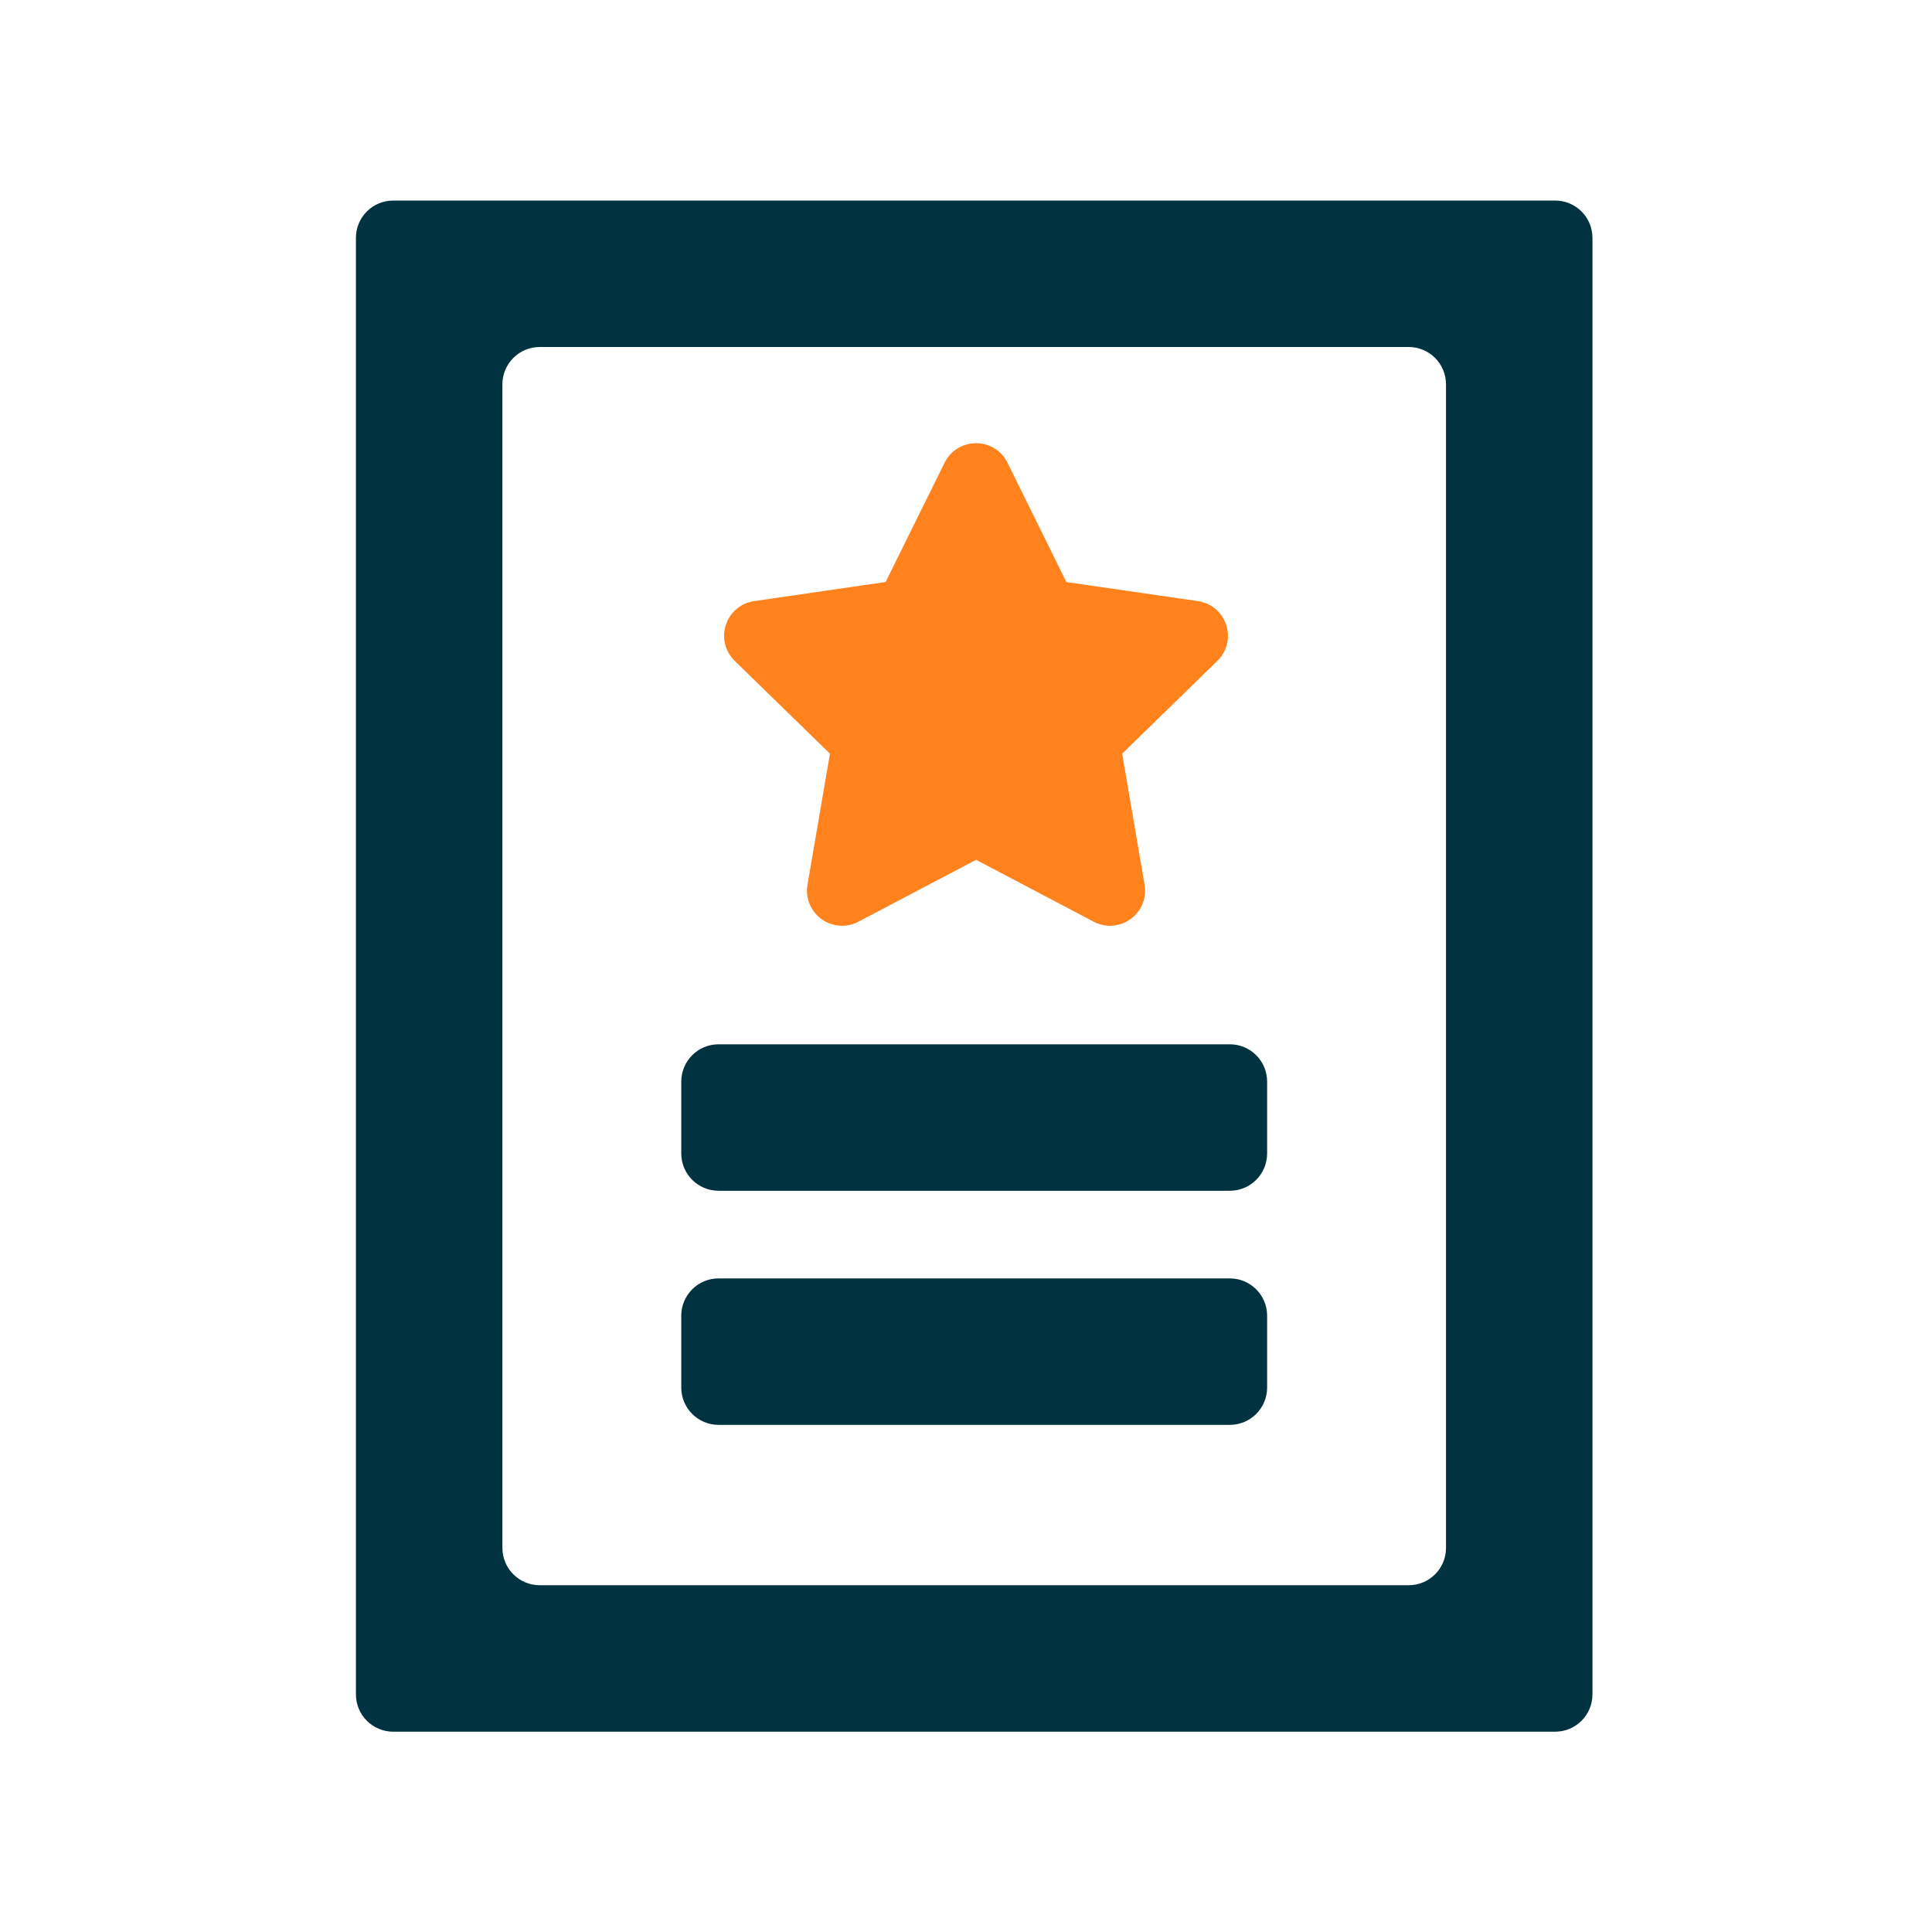
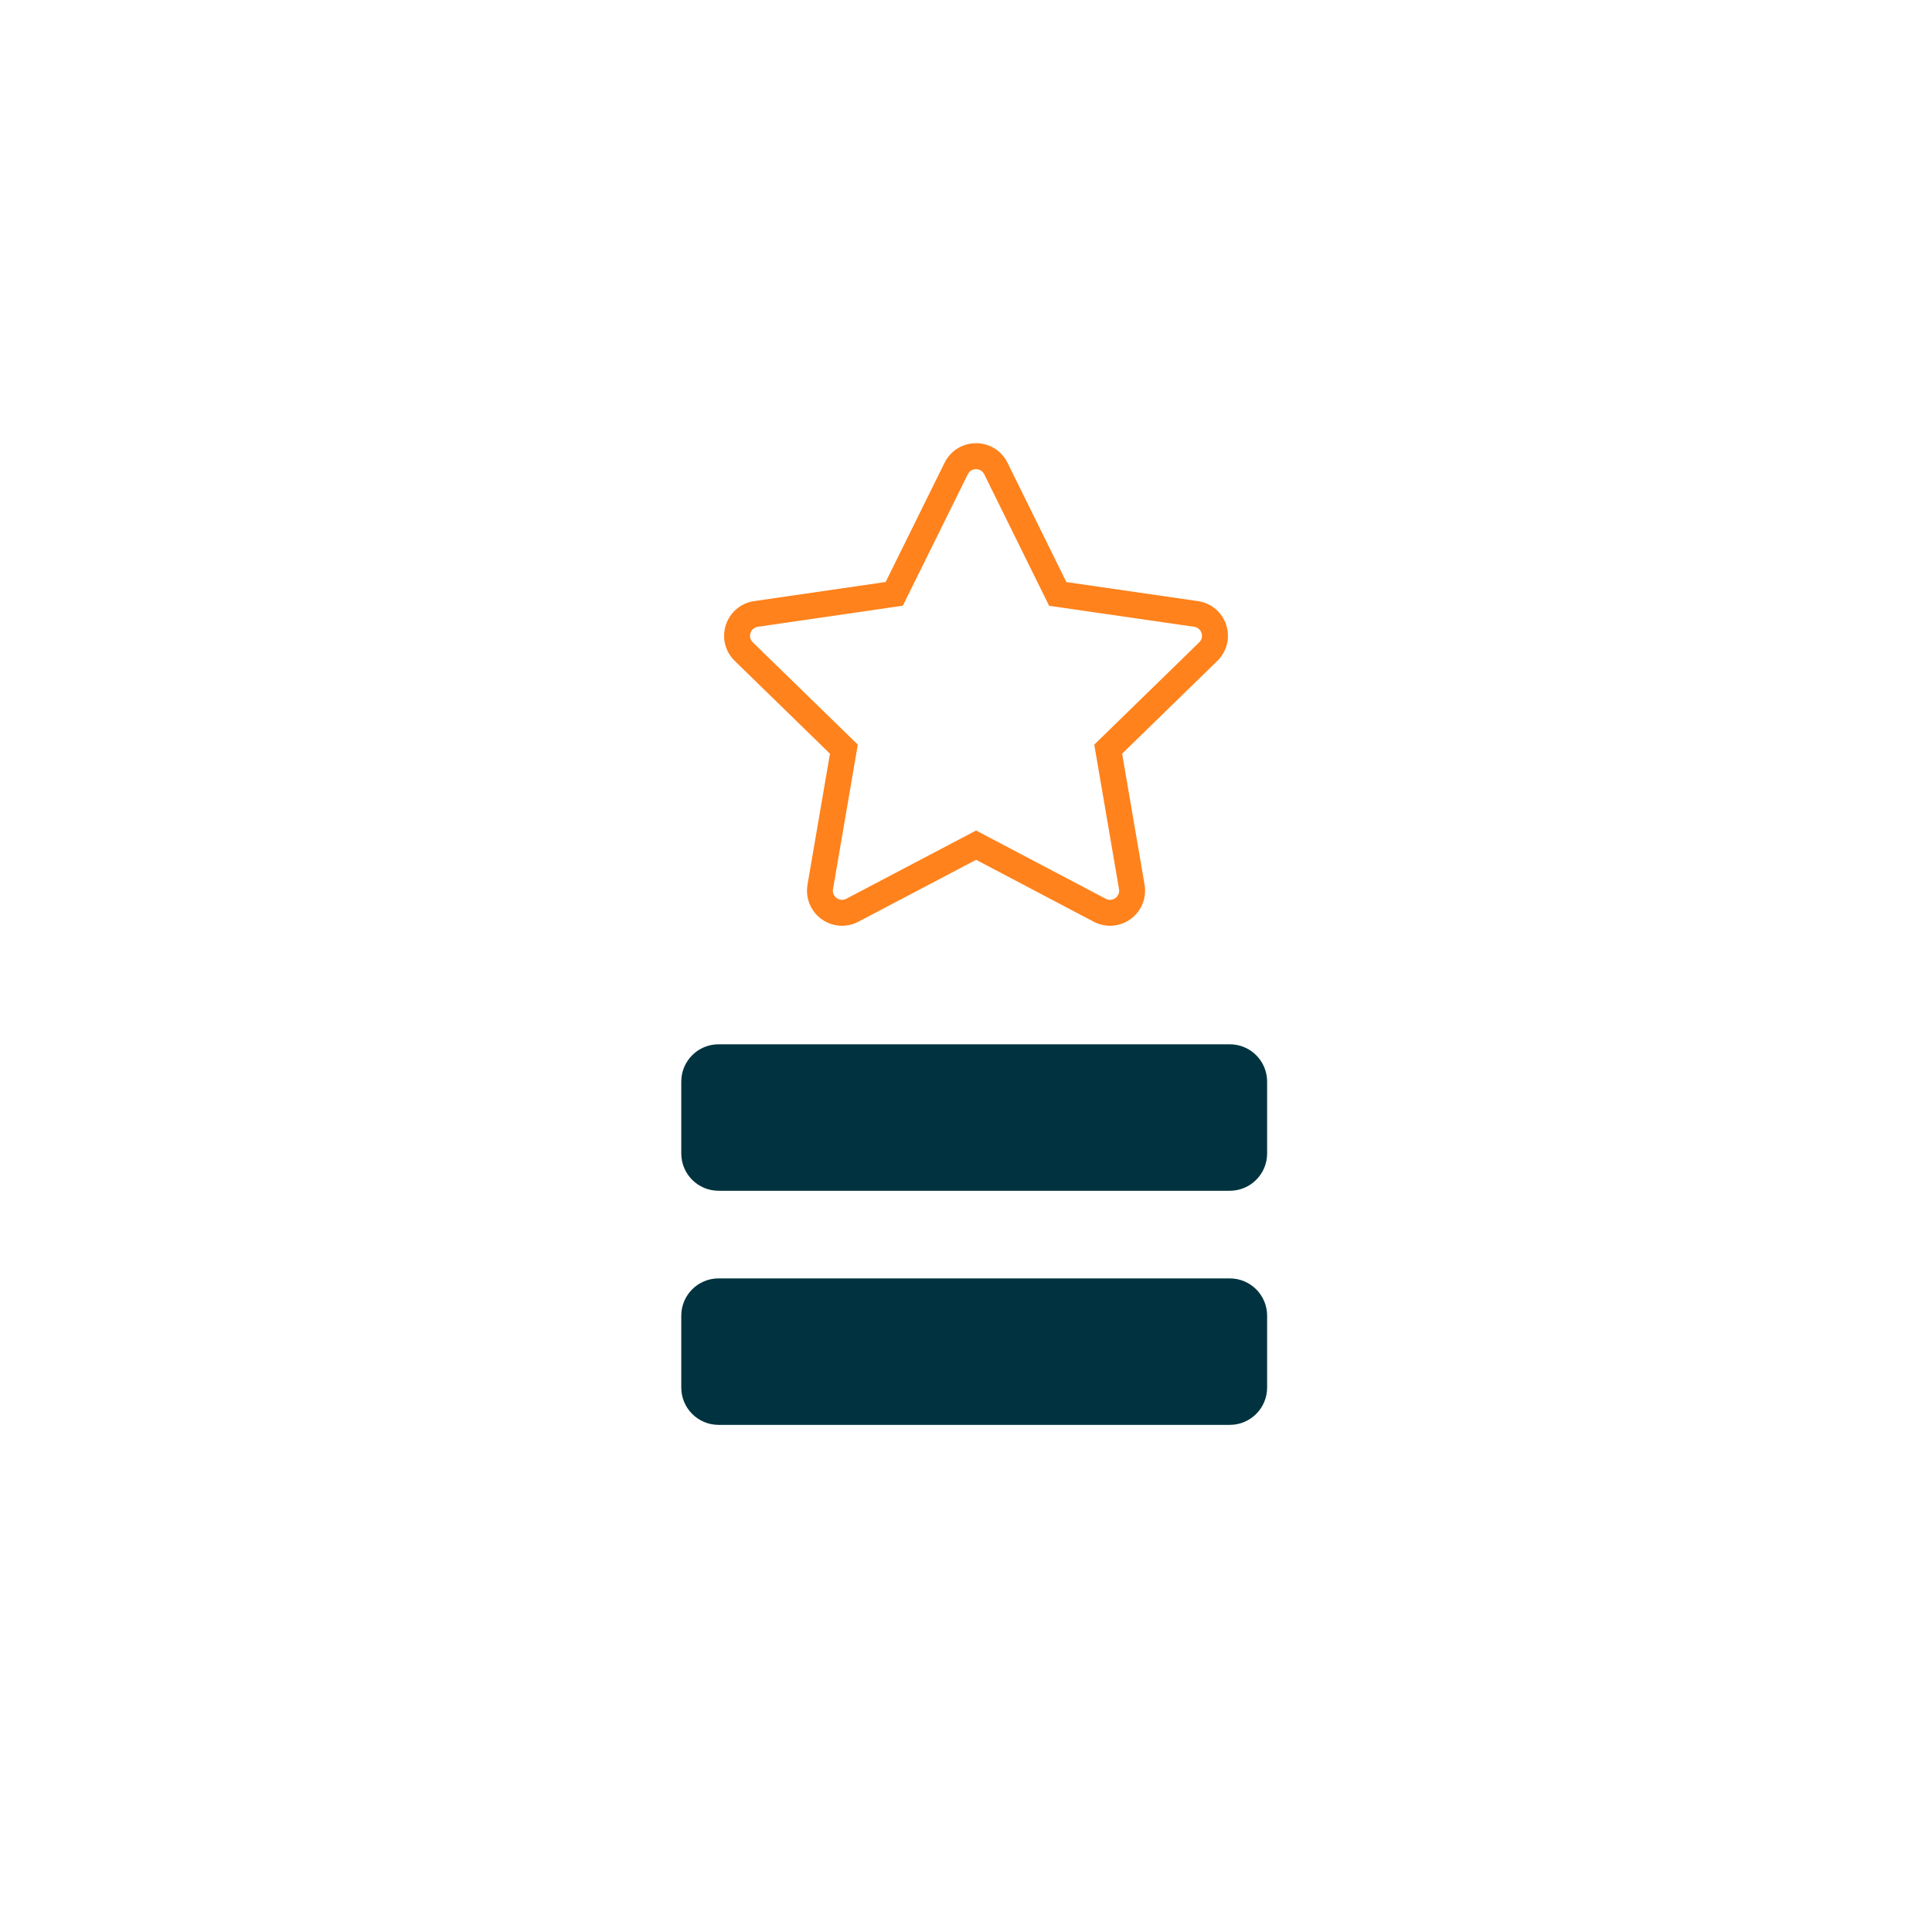
<svg xmlns="http://www.w3.org/2000/svg" id="Layer_1" data-name="Layer 1" viewBox="0 0 149 149">
  <path d="M55.418,98.593h39.428c1.589,0,2.877,1.288,2.877,2.877v5.542c0,1.589-1.288,2.877-2.877,2.877h-39.428c-1.589,0-2.877-1.288-2.877-2.877v-5.542c0-1.589,1.288-2.877,2.877-2.877Z" style="fill: #00333f; stroke-width: 0px;" />
  <path d="M55.418,80.538h39.428c1.589,0,2.877,1.288,2.877,2.877v5.542c0,1.589-1.288,2.877-2.877,2.877h-39.428c-1.589,0-2.877-1.288-2.877-2.877v-5.542c0-1.589,1.288-2.877,2.877-2.877Z" style="fill: #00333f; stroke-width: 0px;" />
-   <path d="M30.327,15.467c-1.589,0-2.877,1.288-2.877,2.877v112.331c0,1.589,1.288,2.877,2.877,2.877h89.61c1.589,0,2.877-1.288,2.877-2.877V18.344c0-1.589-1.288-2.877-2.877-2.877H30.327ZM108.642,26.762c1.589,0,2.877,1.288,2.877,2.877v89.74c0,1.589-1.288,2.877-2.877,2.877H41.623c-1.589,0-2.877-1.288-2.877-2.877V29.639c0-1.589,1.288-2.877,2.877-2.877h67.019Z" style="fill: #00333f; stroke-width: 0px;" />
  <g>
-     <path d="M85.607,70.399c-.273,0-.546-.068-.791-.196l-9.537-5.021-9.548,5.021c-.246.129-.519.197-.792.197-.504,0-.98-.223-1.307-.61-.322-.383-.459-.887-.373-1.383l1.824-10.628-7.722-7.522c-.468-.455-.634-1.124-.433-1.746.202-.622.729-1.066,1.376-1.161l10.661-1.55,4.779-9.668c.29-.586.875-.949,1.527-.949h.001c.652-.001,1.237.363,1.527.948l4.773,9.676,10.666,1.544c.647.094,1.174.539,1.376,1.161.201.622.035,1.29-.434,1.747l-7.717,7.521,1.82,10.629c.086.496-.051 1-.373,1.382-.327.388-.803.61-1.307.61h0Z" style="fill: #ff821c; stroke-width: 0px;" />
    <path d="M75.273,36.182c.251,0,.502.131.631.392l5.006,10.146,11.187,1.619c.577.084.808.793.389,1.2l-8.094,7.889,1.909,11.147c.078.454-.284.824-.694.824-.108,0-.219-.026-.327-.082l-10.002-5.266-10.013,5.265c-.107.056-.219.082-.327.082-.41,0-.772-.369-.694-.824l1.912-11.147-8.097-7.889c-.419-.407-.188-1.116.389-1.2l11.181-1.625,5.011-10.139c.129-.261.38-.392.631-.392M75.273,34.182c-1.035,0-1.964.576-2.424,1.504l-4.546,9.199-10.142,1.474c-1.027.15-1.863.856-2.183,1.842-.32.986-.056,2.048.688,2.771l7.343,7.154-1.734,10.11c-.136.786.081,1.587.594,2.196.517.614,1.272.966,2.071.966.433,0,.867-.107,1.255-.31l9.084-4.777,9.071,4.775c.391.205.825.312,1.258.312.799,0,1.554-.352,2.071-.966.513-.609.73-1.41.594-2.197l-1.731-10.109,7.341-7.156c.742-.721,1.005-1.783.686-2.769-.32-.987-1.156-1.692-2.182-1.842l-10.147-1.468-4.54-9.203c-.461-.93-1.389-1.507-2.425-1.507h0Z" style="fill: #ff821c; stroke-width: 0px;" />
  </g>
</svg>